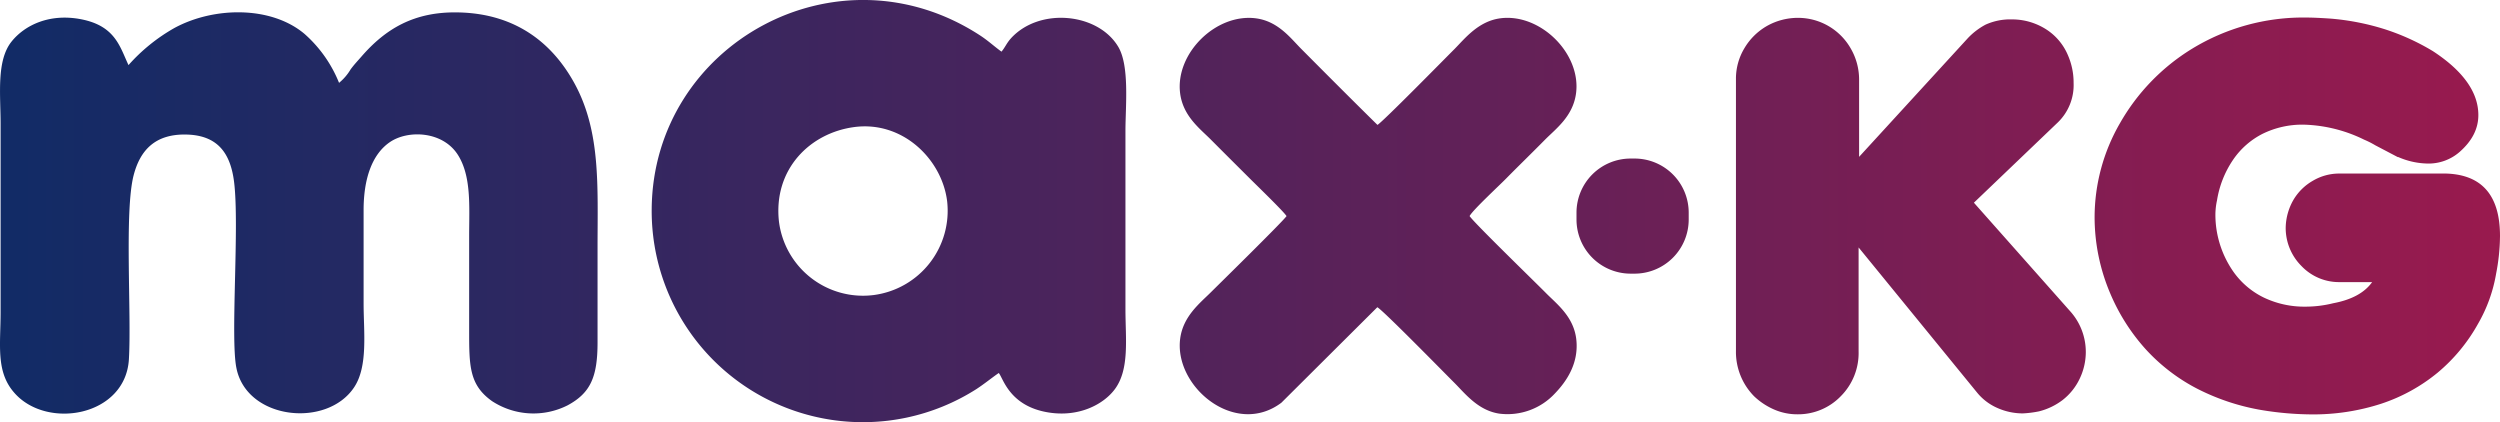
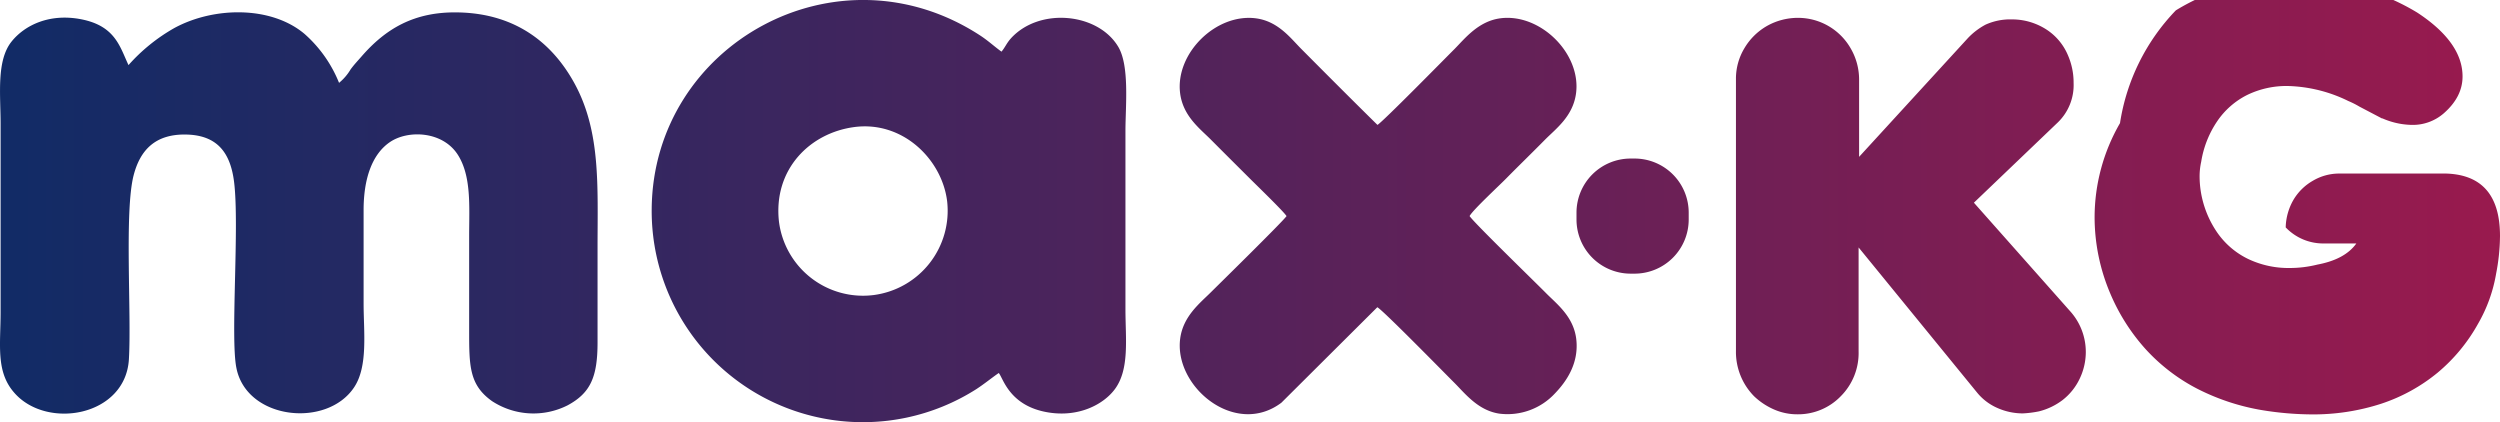
<svg xmlns="http://www.w3.org/2000/svg" width="500" height="84.42" viewBox="0 0 500 84.42">
  <defs>
    <linearGradient id="a" y1="250" x2="500" y2="250" gradientUnits="userSpaceOnUse">
      <stop offset="0" stop-color="#112b66" />
      <stop offset="1" stop-color="#991a4e" />
    </linearGradient>
  </defs>
-   <path d="M223.65,217.15c-4.07-6.84-15.85-7.94-21.51-1.64-.87,1-1.11,1.74-1.84,2.61-1.4-1-2.61-2.15-4.26-3.23-28.65-18.68-65.41,1.77-65.7,34.66a42.24,42.24,0,0,0,64.92,36.07c1.65-1.08,3-2.2,4.49-3.23h0c.87.95,2.07,6.65,10,7.9,6,.95,10.9-1.57,13.2-4.64,3-4,2.14-10.2,2.14-15.94V233.77C225.12,228.73,225.9,220.94,223.65,217.15ZM174.73,266.8A16.94,16.94,0,0,1,155.78,252c-1.1-10.38,6.22-17.63,15.09-18.8h0c9.68-1.27,17.49,6.44,18.55,14.77A17,17,0,0,1,174.73,266.8ZM91.45,210.27c-8.57-.13-14.29,3.2-19.22,8.9-.76.87-1.37,1.5-2.11,2.5a10.2,10.2,0,0,1-2.31,2.69,25.91,25.91,0,0,0-6.93-9.81c-6.69-5.61-18.11-5.44-26-1.16a35.92,35.92,0,0,0-9.18,7.42h0c-1.73-3.67-2.64-7.86-9.53-9.18C9.94,210.44,5,212.78,2.34,216.07-.76,219.89.12,226.76.12,232.55v37.64c0,6.6-1,11.95,2.77,16.19,6.51,7.41,22.22,4.68,22.89-6.74.54-9.18-.92-29.5.94-36.77,1.32-5.12,4.39-8.32,10.58-8.17s8.78,3.67,9.51,9.43c1.11,8.73-.75,31.08.46,37.2,2,10.42,18.08,12.15,23.55,3.93,2.82-4.22,1.9-11.11,1.9-16.77q0-9.35,0-18.7c0-6,1.56-11,5.19-13.53S88.4,234,91.47,238.6c2.86,4.32,2.36,10.51,2.36,16.29v18.94c0,7.13,0,10.93,4.57,14.18a15.14,15.14,0,0,0,15.11.85c4.61-2.48,6-5.7,6-12.6V257.32c0-12.27.67-23.25-4.64-32.9C110.67,216.77,103.46,210.44,91.45,210.27Zm209.92,33.08c2.59-2.62,5.05-5,7.66-7.65,2.17-2.18,5.51-4.62,6.16-9.12,1.15-8-7.09-16.17-15.11-15.13-4.4.58-7.06,4-9.17,6.14-1.88,1.87-14.47,14.69-15.42,15.18-5.08-5-10.07-10-15.17-15.13-2.19-2.19-4.65-5.58-9.11-6.18-8-1.06-16.16,7-15.19,14.94.56,4.57,3.92,7.08,6.07,9.23,2.61,2.62,5,5,7.65,7.64,1.25,1.26,7,6.81,7.57,7.74-.85,1.2-13.77,13.88-15.13,15.23-2.13,2.13-5.5,4.72-6.13,9.17-1.36,9.63,10.94,19.9,20.22,12.93l19.19-19.1c1,.45,13.47,13.18,15.35,15.05,2.15,2.14,4.74,5.56,9,6.22A12.94,12.94,0,0,0,311,286.46c2.25-2.34,4.83-6,4.25-10.87-.55-4.51-3.9-7-6.05-9.18S294.6,252.15,293.92,251C294.57,249.77,300,244.77,301.37,243.35Zm25.54-3.85h-.79a10.82,10.82,0,0,0-10.82,10.82v1.37a10.83,10.83,0,0,0,10.82,10.83h.79a10.83,10.83,0,0,0,10.83-10.83v-1.37A10.82,10.82,0,0,0,326.91,239.5Zm161.68,3H467.93a10.34,10.34,0,0,0-5.39,1.46,10.62,10.62,0,0,0-3.89,3.87,11.56,11.56,0,0,0-1.51,5.44A10.74,10.74,0,0,0,460.3,261a10.36,10.36,0,0,0,7.73,3.21h6.4c-1.53,2.14-4.12,3.54-7.8,4.23h0a22.82,22.82,0,0,1-5.53.68,18.77,18.77,0,0,1-8.3-1.8,16,16,0,0,1-6.06-5.1,20,20,0,0,1-3.34-7.94,19.67,19.67,0,0,1-.32-3.54,13.57,13.57,0,0,1,.32-2.87,20.05,20.05,0,0,1,3.18-8.07,15.78,15.78,0,0,1,6-5.28,18,18,0,0,1,8.12-1.8,29,29,0,0,1,12.12,3,17.91,17.91,0,0,1,2.24,1.13l4.48,2.35h.11a15.3,15.3,0,0,0,5.88,1.3,9.43,9.43,0,0,0,6.4-2.33c2.5-2.2,3.74-4.64,3.74-7.36,0-4.53-3-8.81-9.09-12.79a45.67,45.67,0,0,0-9.58-4.37,49.39,49.39,0,0,0-10.9-2.14c-2.07-.14-3.67-.21-4.77-.21a42.67,42.67,0,0,0-23,6.29A41.57,41.57,0,0,0,424,232.42a37.64,37.64,0,0,0-5.08,18.92,39,39,0,0,0,3.07,15A39.69,39.69,0,0,0,429,277.48a36.91,36.91,0,0,0,10.34,8,44.66,44.66,0,0,0,13.2,4.36,63.61,63.61,0,0,0,9.69.83,44,44,0,0,0,14-2.13,35,35,0,0,0,11.3-6.22,34.61,34.61,0,0,0,8.08-9.78,30,30,0,0,0,3.61-10A40.93,40.93,0,0,0,500,255Q500,242.49,488.59,242.49Zm-93.81,5.83,16.81-16.08a10.38,10.38,0,0,0,3.13-7.87,13.66,13.66,0,0,0-1.1-5.46,11.37,11.37,0,0,0-4.53-5.35,12.67,12.67,0,0,0-6.77-1.9,11.92,11.92,0,0,0-5.21,1.05,13.81,13.81,0,0,0-3.64,2.81l-21.65,23.63V223.8a12.38,12.38,0,0,0-1.62-6.22,12.13,12.13,0,0,0-10.52-6.22,12.61,12.61,0,0,0-6.3,1.63,12.37,12.37,0,0,0-4.52,4.48,11.81,11.81,0,0,0-1.67,6.12V278a12.62,12.62,0,0,0,3.65,9.06h0a13.7,13.7,0,0,0,4.19,2.72,11.55,11.55,0,0,0,4.44.87,11.86,11.86,0,0,0,8.66-3.59,12.22,12.22,0,0,0,3.59-9V257.28l23.79,29.14a10.82,10.82,0,0,0,4.05,3,12.51,12.51,0,0,0,5,1.05,21.19,21.19,0,0,0,3.24-.41,13,13,0,0,0,4.69-2.24,11.79,11.79,0,0,0,3.47-4.34,12.36,12.36,0,0,0,1.2-5.24A12.16,12.16,0,0,0,414,270Z" transform="translate(0 -207.79)" fill="url(#a)" />
+   <path d="M223.65,217.15c-4.07-6.84-15.85-7.94-21.51-1.64-.87,1-1.11,1.74-1.84,2.61-1.4-1-2.61-2.15-4.26-3.23-28.65-18.68-65.41,1.77-65.7,34.66a42.24,42.24,0,0,0,64.92,36.07c1.65-1.08,3-2.2,4.49-3.23h0c.87.95,2.07,6.65,10,7.9,6,.95,10.9-1.57,13.2-4.64,3-4,2.14-10.2,2.14-15.94V233.77C225.12,228.73,225.9,220.94,223.65,217.15ZM174.73,266.8A16.94,16.94,0,0,1,155.78,252c-1.1-10.38,6.22-17.63,15.09-18.8h0c9.68-1.27,17.49,6.44,18.55,14.77A17,17,0,0,1,174.73,266.8ZM91.45,210.27c-8.57-.13-14.29,3.2-19.22,8.9-.76.87-1.37,1.5-2.11,2.5a10.2,10.2,0,0,1-2.31,2.69,25.91,25.91,0,0,0-6.93-9.81c-6.69-5.61-18.11-5.44-26-1.16a35.92,35.92,0,0,0-9.18,7.42h0c-1.73-3.67-2.64-7.86-9.53-9.18C9.94,210.44,5,212.78,2.34,216.07-.76,219.89.12,226.76.12,232.55v37.64c0,6.6-1,11.95,2.77,16.19,6.51,7.41,22.22,4.68,22.89-6.74.54-9.18-.92-29.5.94-36.77,1.32-5.12,4.39-8.32,10.58-8.17s8.78,3.67,9.51,9.43c1.11,8.73-.75,31.08.46,37.2,2,10.42,18.08,12.15,23.55,3.93,2.82-4.22,1.9-11.11,1.9-16.77q0-9.35,0-18.7c0-6,1.56-11,5.19-13.53S88.4,234,91.47,238.6c2.86,4.32,2.36,10.51,2.36,16.29v18.94c0,7.13,0,10.93,4.57,14.18a15.14,15.14,0,0,0,15.11.85c4.61-2.48,6-5.7,6-12.6V257.32c0-12.27.67-23.25-4.64-32.9C110.67,216.77,103.46,210.44,91.45,210.27Zm209.92,33.08c2.59-2.62,5.05-5,7.66-7.65,2.17-2.18,5.51-4.62,6.16-9.12,1.15-8-7.09-16.17-15.11-15.13-4.4.58-7.06,4-9.17,6.14-1.88,1.87-14.47,14.69-15.42,15.18-5.08-5-10.07-10-15.17-15.13-2.19-2.19-4.65-5.58-9.11-6.18-8-1.06-16.16,7-15.19,14.94.56,4.57,3.92,7.08,6.07,9.23,2.61,2.62,5,5,7.65,7.64,1.25,1.26,7,6.81,7.57,7.74-.85,1.2-13.77,13.88-15.13,15.23-2.13,2.13-5.5,4.72-6.13,9.17-1.36,9.63,10.94,19.9,20.22,12.93l19.19-19.1c1,.45,13.47,13.18,15.35,15.05,2.15,2.14,4.74,5.56,9,6.22A12.94,12.94,0,0,0,311,286.46c2.25-2.34,4.83-6,4.25-10.87-.55-4.51-3.9-7-6.05-9.18S294.6,252.15,293.92,251C294.57,249.77,300,244.77,301.37,243.35Zm25.54-3.85h-.79a10.82,10.82,0,0,0-10.82,10.82v1.37a10.83,10.83,0,0,0,10.82,10.83h.79a10.83,10.83,0,0,0,10.83-10.83v-1.37A10.82,10.82,0,0,0,326.91,239.5Zm161.68,3H467.93a10.34,10.34,0,0,0-5.39,1.46,10.62,10.62,0,0,0-3.89,3.87,11.56,11.56,0,0,0-1.51,5.44a10.36,10.36,0,0,0,7.73,3.21h6.4c-1.53,2.14-4.12,3.54-7.8,4.23h0a22.82,22.82,0,0,1-5.53.68,18.77,18.77,0,0,1-8.3-1.8,16,16,0,0,1-6.06-5.1,20,20,0,0,1-3.34-7.94,19.67,19.67,0,0,1-.32-3.54,13.57,13.57,0,0,1,.32-2.87,20.05,20.05,0,0,1,3.18-8.07,15.78,15.78,0,0,1,6-5.28,18,18,0,0,1,8.12-1.8,29,29,0,0,1,12.12,3,17.91,17.91,0,0,1,2.24,1.13l4.48,2.35h.11a15.3,15.3,0,0,0,5.88,1.3,9.43,9.43,0,0,0,6.4-2.33c2.5-2.2,3.74-4.64,3.74-7.36,0-4.53-3-8.81-9.09-12.79a45.67,45.67,0,0,0-9.58-4.37,49.39,49.39,0,0,0-10.9-2.14c-2.07-.14-3.67-.21-4.77-.21a42.67,42.67,0,0,0-23,6.29A41.57,41.57,0,0,0,424,232.42a37.64,37.64,0,0,0-5.08,18.92,39,39,0,0,0,3.07,15A39.69,39.69,0,0,0,429,277.48a36.91,36.91,0,0,0,10.34,8,44.66,44.66,0,0,0,13.2,4.36,63.61,63.61,0,0,0,9.69.83,44,44,0,0,0,14-2.13,35,35,0,0,0,11.3-6.22,34.61,34.61,0,0,0,8.08-9.78,30,30,0,0,0,3.61-10A40.93,40.93,0,0,0,500,255Q500,242.49,488.59,242.49Zm-93.81,5.83,16.81-16.08a10.38,10.38,0,0,0,3.13-7.87,13.66,13.66,0,0,0-1.1-5.46,11.37,11.37,0,0,0-4.53-5.35,12.67,12.67,0,0,0-6.77-1.9,11.92,11.92,0,0,0-5.21,1.05,13.81,13.81,0,0,0-3.64,2.81l-21.65,23.63V223.8a12.38,12.38,0,0,0-1.62-6.22,12.13,12.13,0,0,0-10.52-6.22,12.61,12.61,0,0,0-6.3,1.63,12.37,12.37,0,0,0-4.52,4.48,11.81,11.81,0,0,0-1.67,6.12V278a12.62,12.62,0,0,0,3.65,9.06h0a13.7,13.7,0,0,0,4.19,2.72,11.55,11.55,0,0,0,4.44.87,11.86,11.86,0,0,0,8.66-3.59,12.22,12.22,0,0,0,3.59-9V257.28l23.79,29.14a10.82,10.82,0,0,0,4.05,3,12.51,12.51,0,0,0,5,1.05,21.19,21.19,0,0,0,3.24-.41,13,13,0,0,0,4.69-2.24,11.79,11.79,0,0,0,3.47-4.34,12.36,12.36,0,0,0,1.2-5.24A12.16,12.16,0,0,0,414,270Z" transform="translate(0 -207.79)" fill="url(#a)" />
</svg>